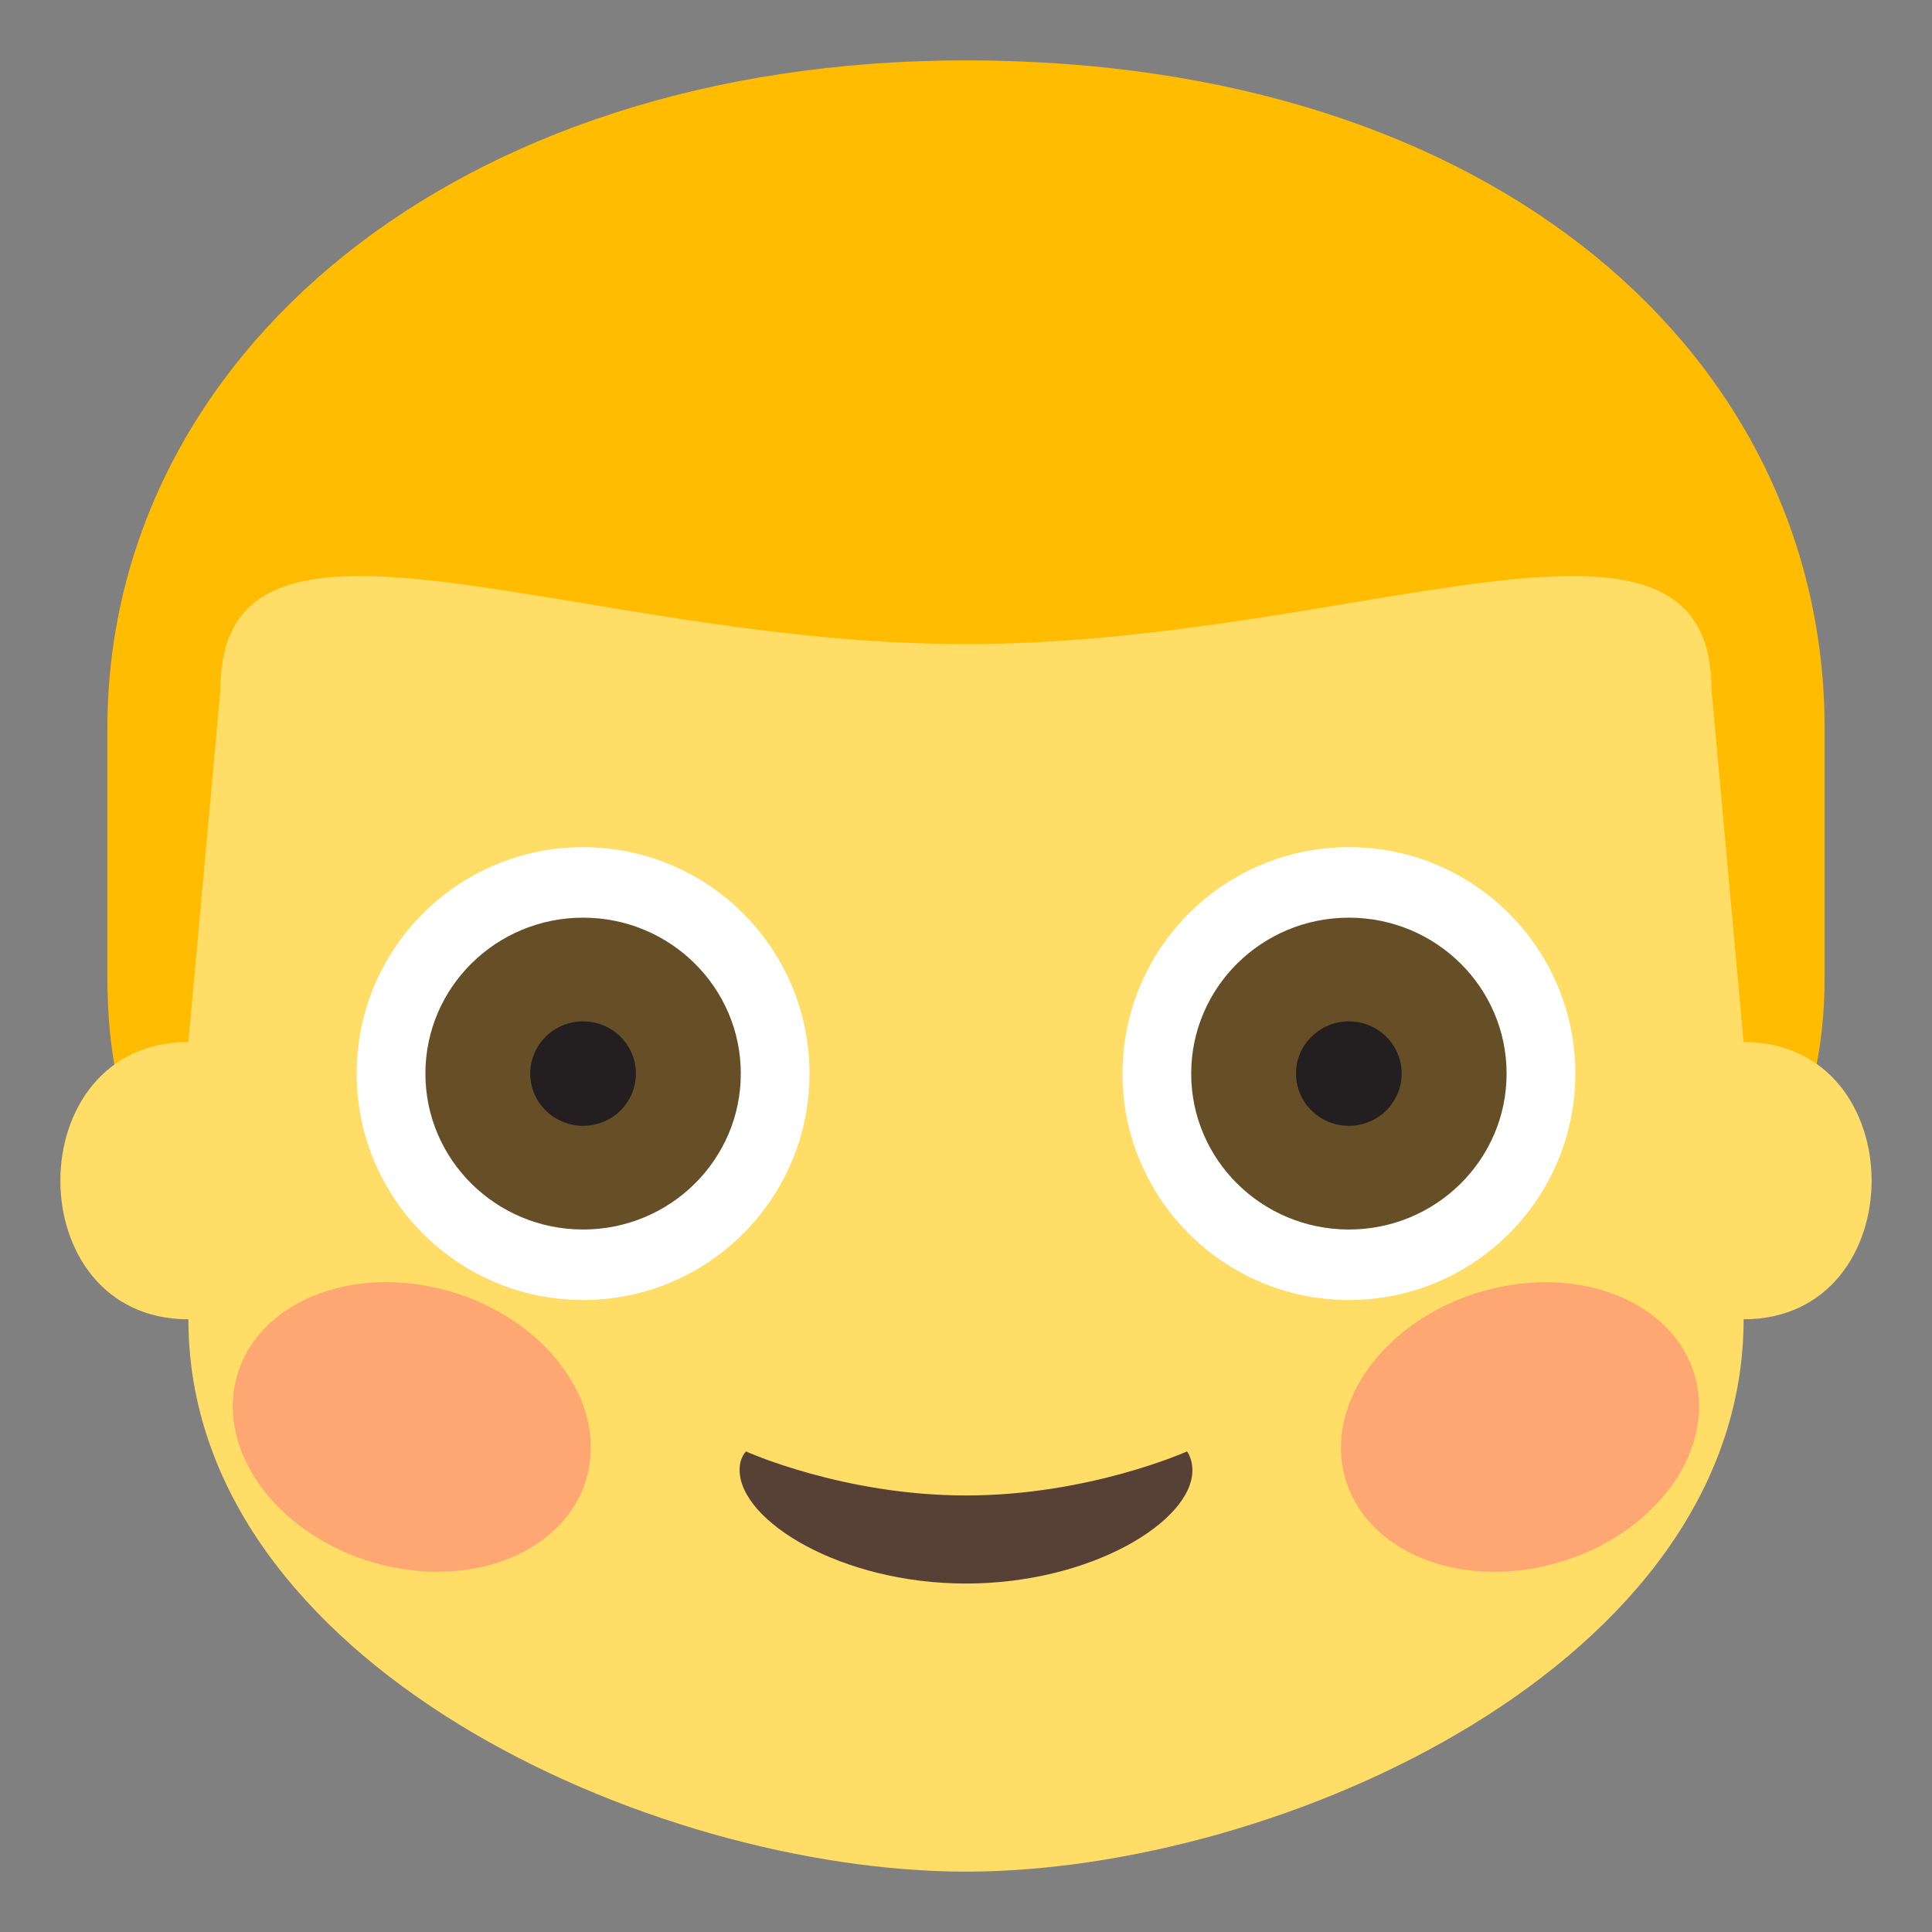
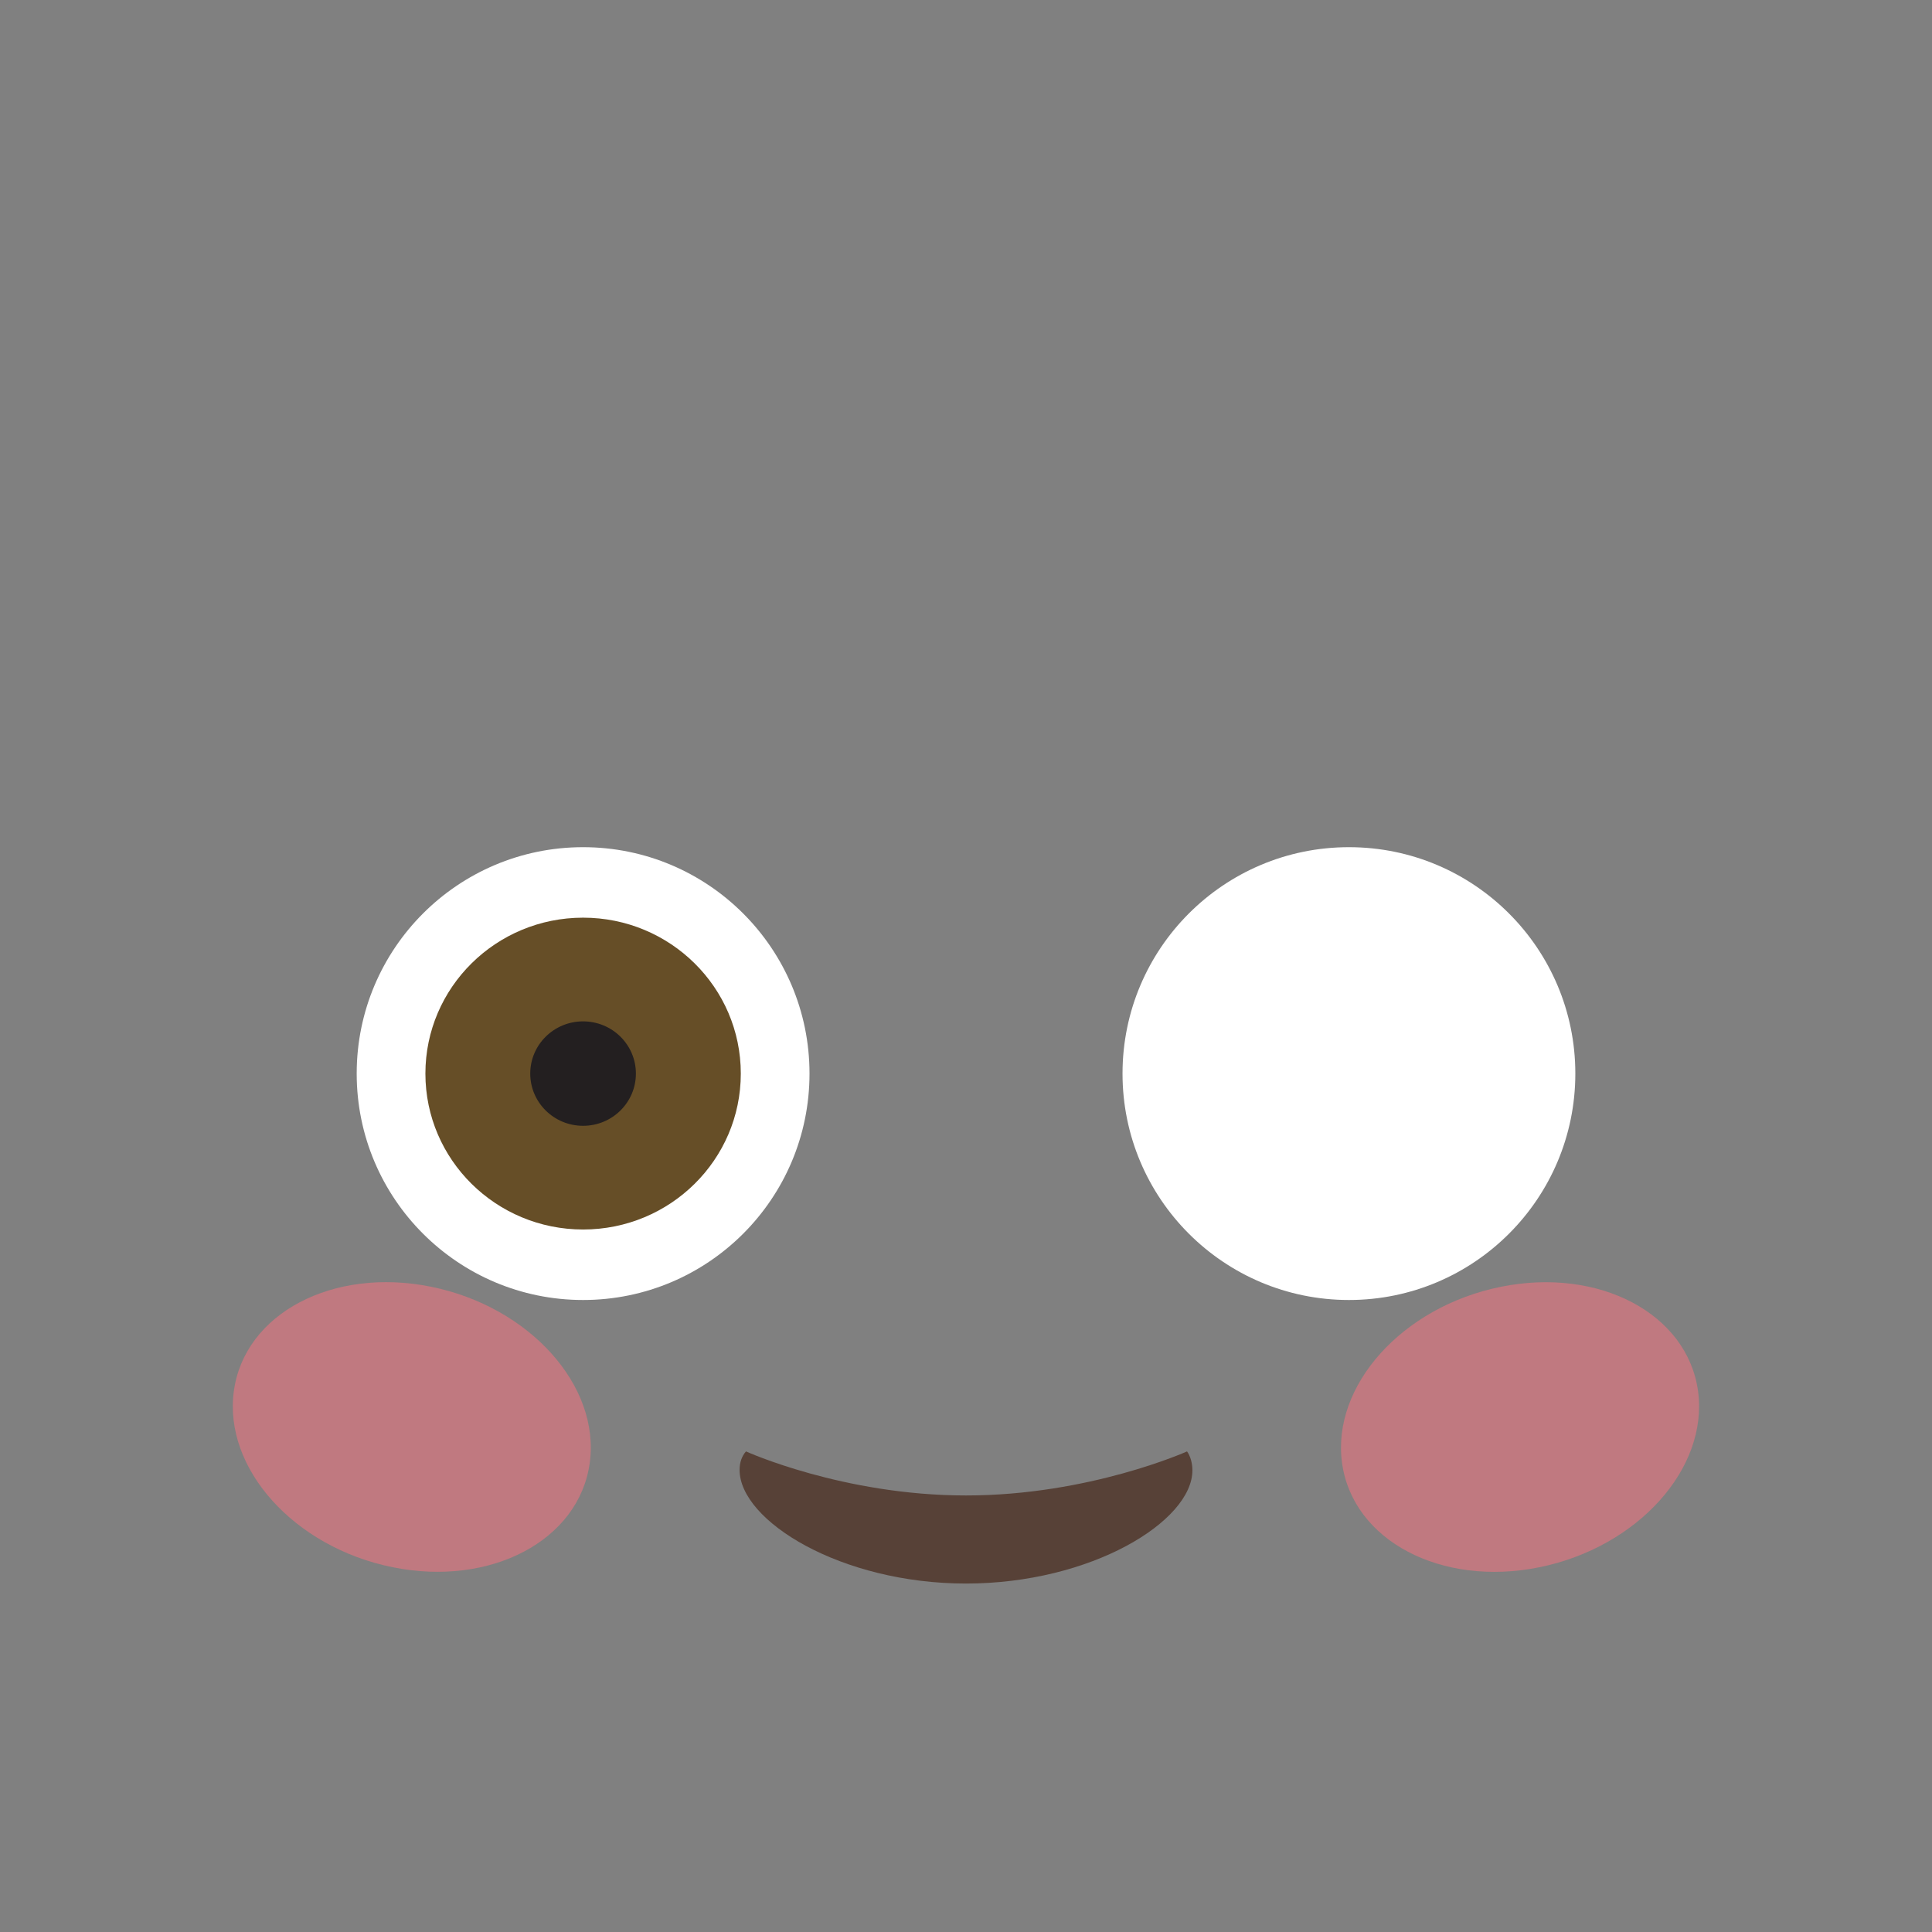
<svg xmlns="http://www.w3.org/2000/svg" viewBox="0 0 64 64" enable-background="new 0 0 64 64">
  <rect x="0" y="0" width="64" height="64" fill="#808080" stroke="none" />
-   <path fill="#ffbc00" d="m31.999 2c17.602 0 28.444 9.869 28.444 22.13v8.23c0 9.68-7.661 9.682-7.656 9.68h-42.666c.002.002-6.564 0-6.564-9.68 0-4.561 0-8.23 0-8.23 0-12.261 11.422-22.13 28.442-22.13" />
-   <path fill="#ffdd67" d="m57.759 34.518l-1.063-11.678c0-7.464-11.71-1.503-24.696-1.503s-24.697-5.962-24.697 1.503l-1.062 11.678c-5.655 0-5.655 9.186 0 9.186 0 11.399 15.332 18.296 25.759 18.296s25.759-6.897 25.759-18.297c5.654 0 5.654-9.185 0-9.185" />
  <g opacity=".5" fill="#ff717f">
    <path d="m56.25 46.08c-.354-2.566-3.279-4.113-6.535-3.453-3.258.658-5.611 3.273-5.258 5.838.354 2.566 3.279 4.113 6.535 3.453s5.609-3.273 5.258-5.838" />
    <path d="m14.28 42.625c-3.256-.66-6.182.887-6.533 3.453-.354 2.564 2 5.18 5.256 5.838 3.256.66 6.179-.887 6.533-3.453.353-2.565-2-5.18-5.256-5.838" />
  </g>
  <path fill="#574137" d="m24.711 48.08c-.137.158-.211.363-.211.611-.002 1.691 3.357 3.766 7.5 3.766s7.5-2.061 7.5-3.752c0-.229-.064-.467-.178-.625 0 0-3.242 1.459-7.322 1.459-4.072 0-7.289-1.459-7.289-1.459" />
  <circle fill="#fff" cx="44.685" cy="35.564" r="7.5" />
-   <ellipse fill="#664e27" cx="44.684" cy="35.564" rx="5.224" ry="5.165" />
-   <ellipse fill="#231f20" cx="44.682" cy="35.564" rx="1.75" ry="1.73" />
  <circle fill="#fff" cx="19.316" cy="35.564" r="7.5" />
  <ellipse fill="#664e27" cx="19.316" cy="35.564" rx="5.224" ry="5.165" />
  <ellipse fill="#231f20" cx="19.315" cy="35.564" rx="1.75" ry="1.73" />
</svg>